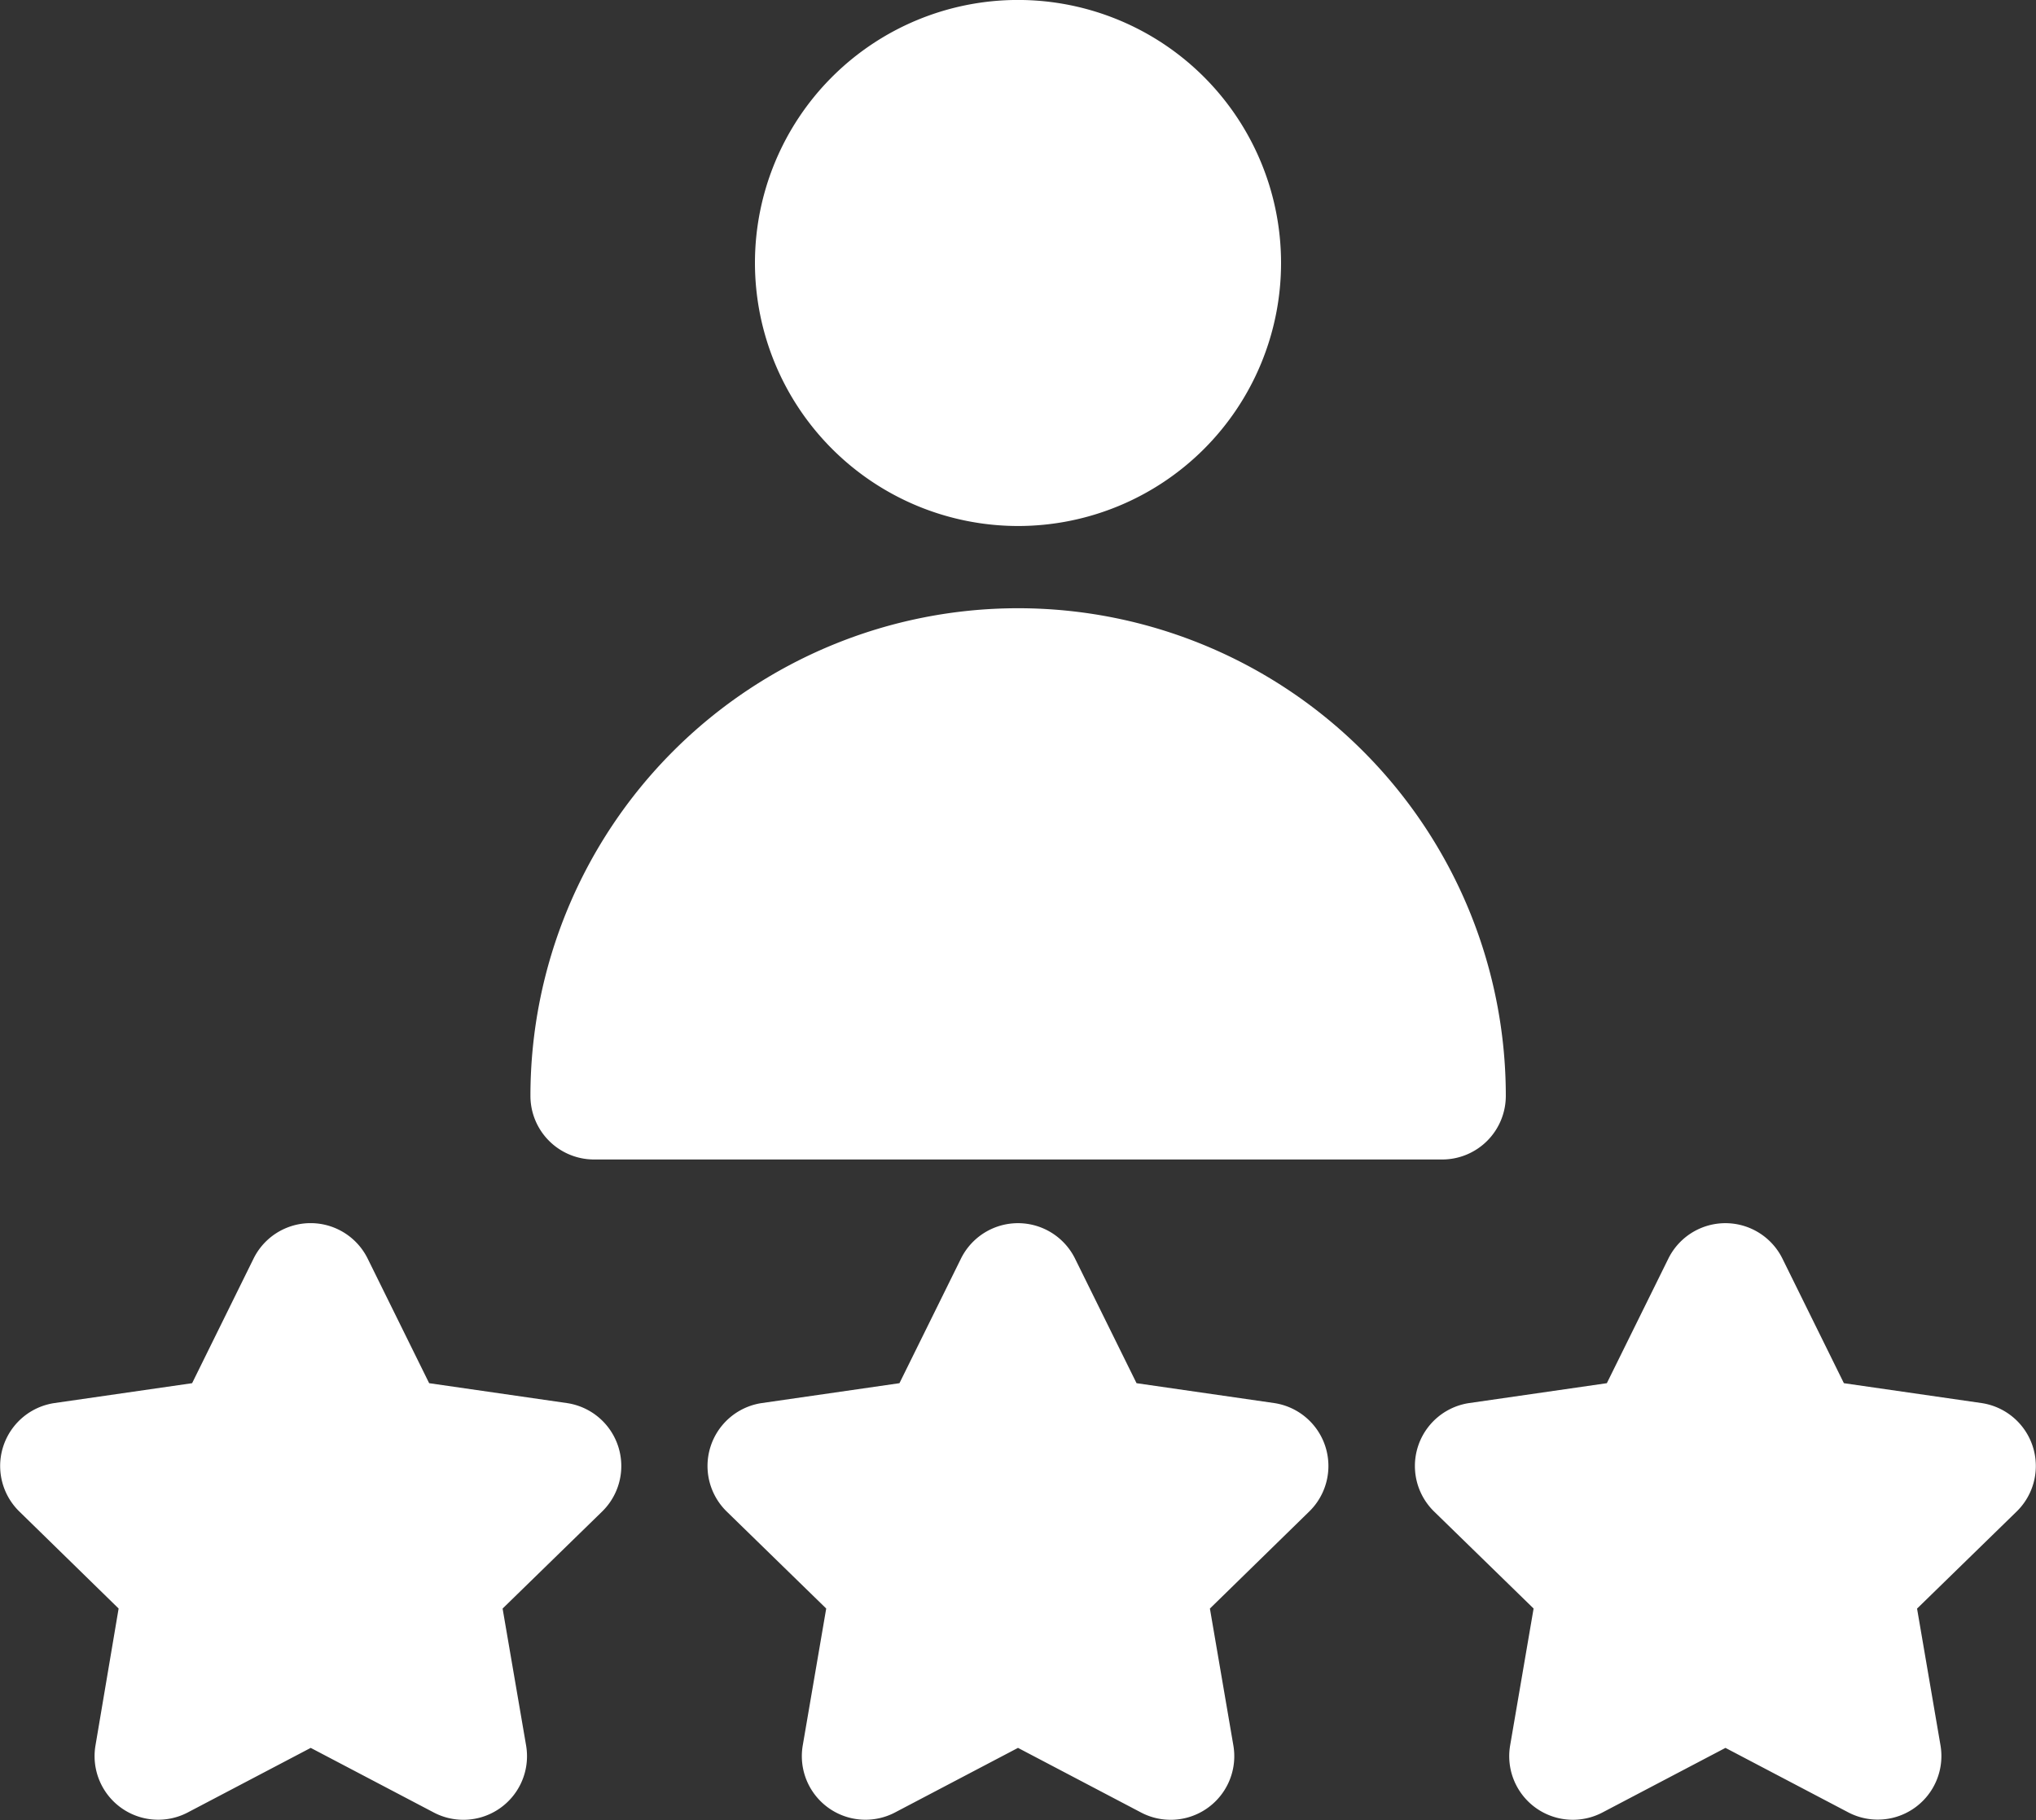
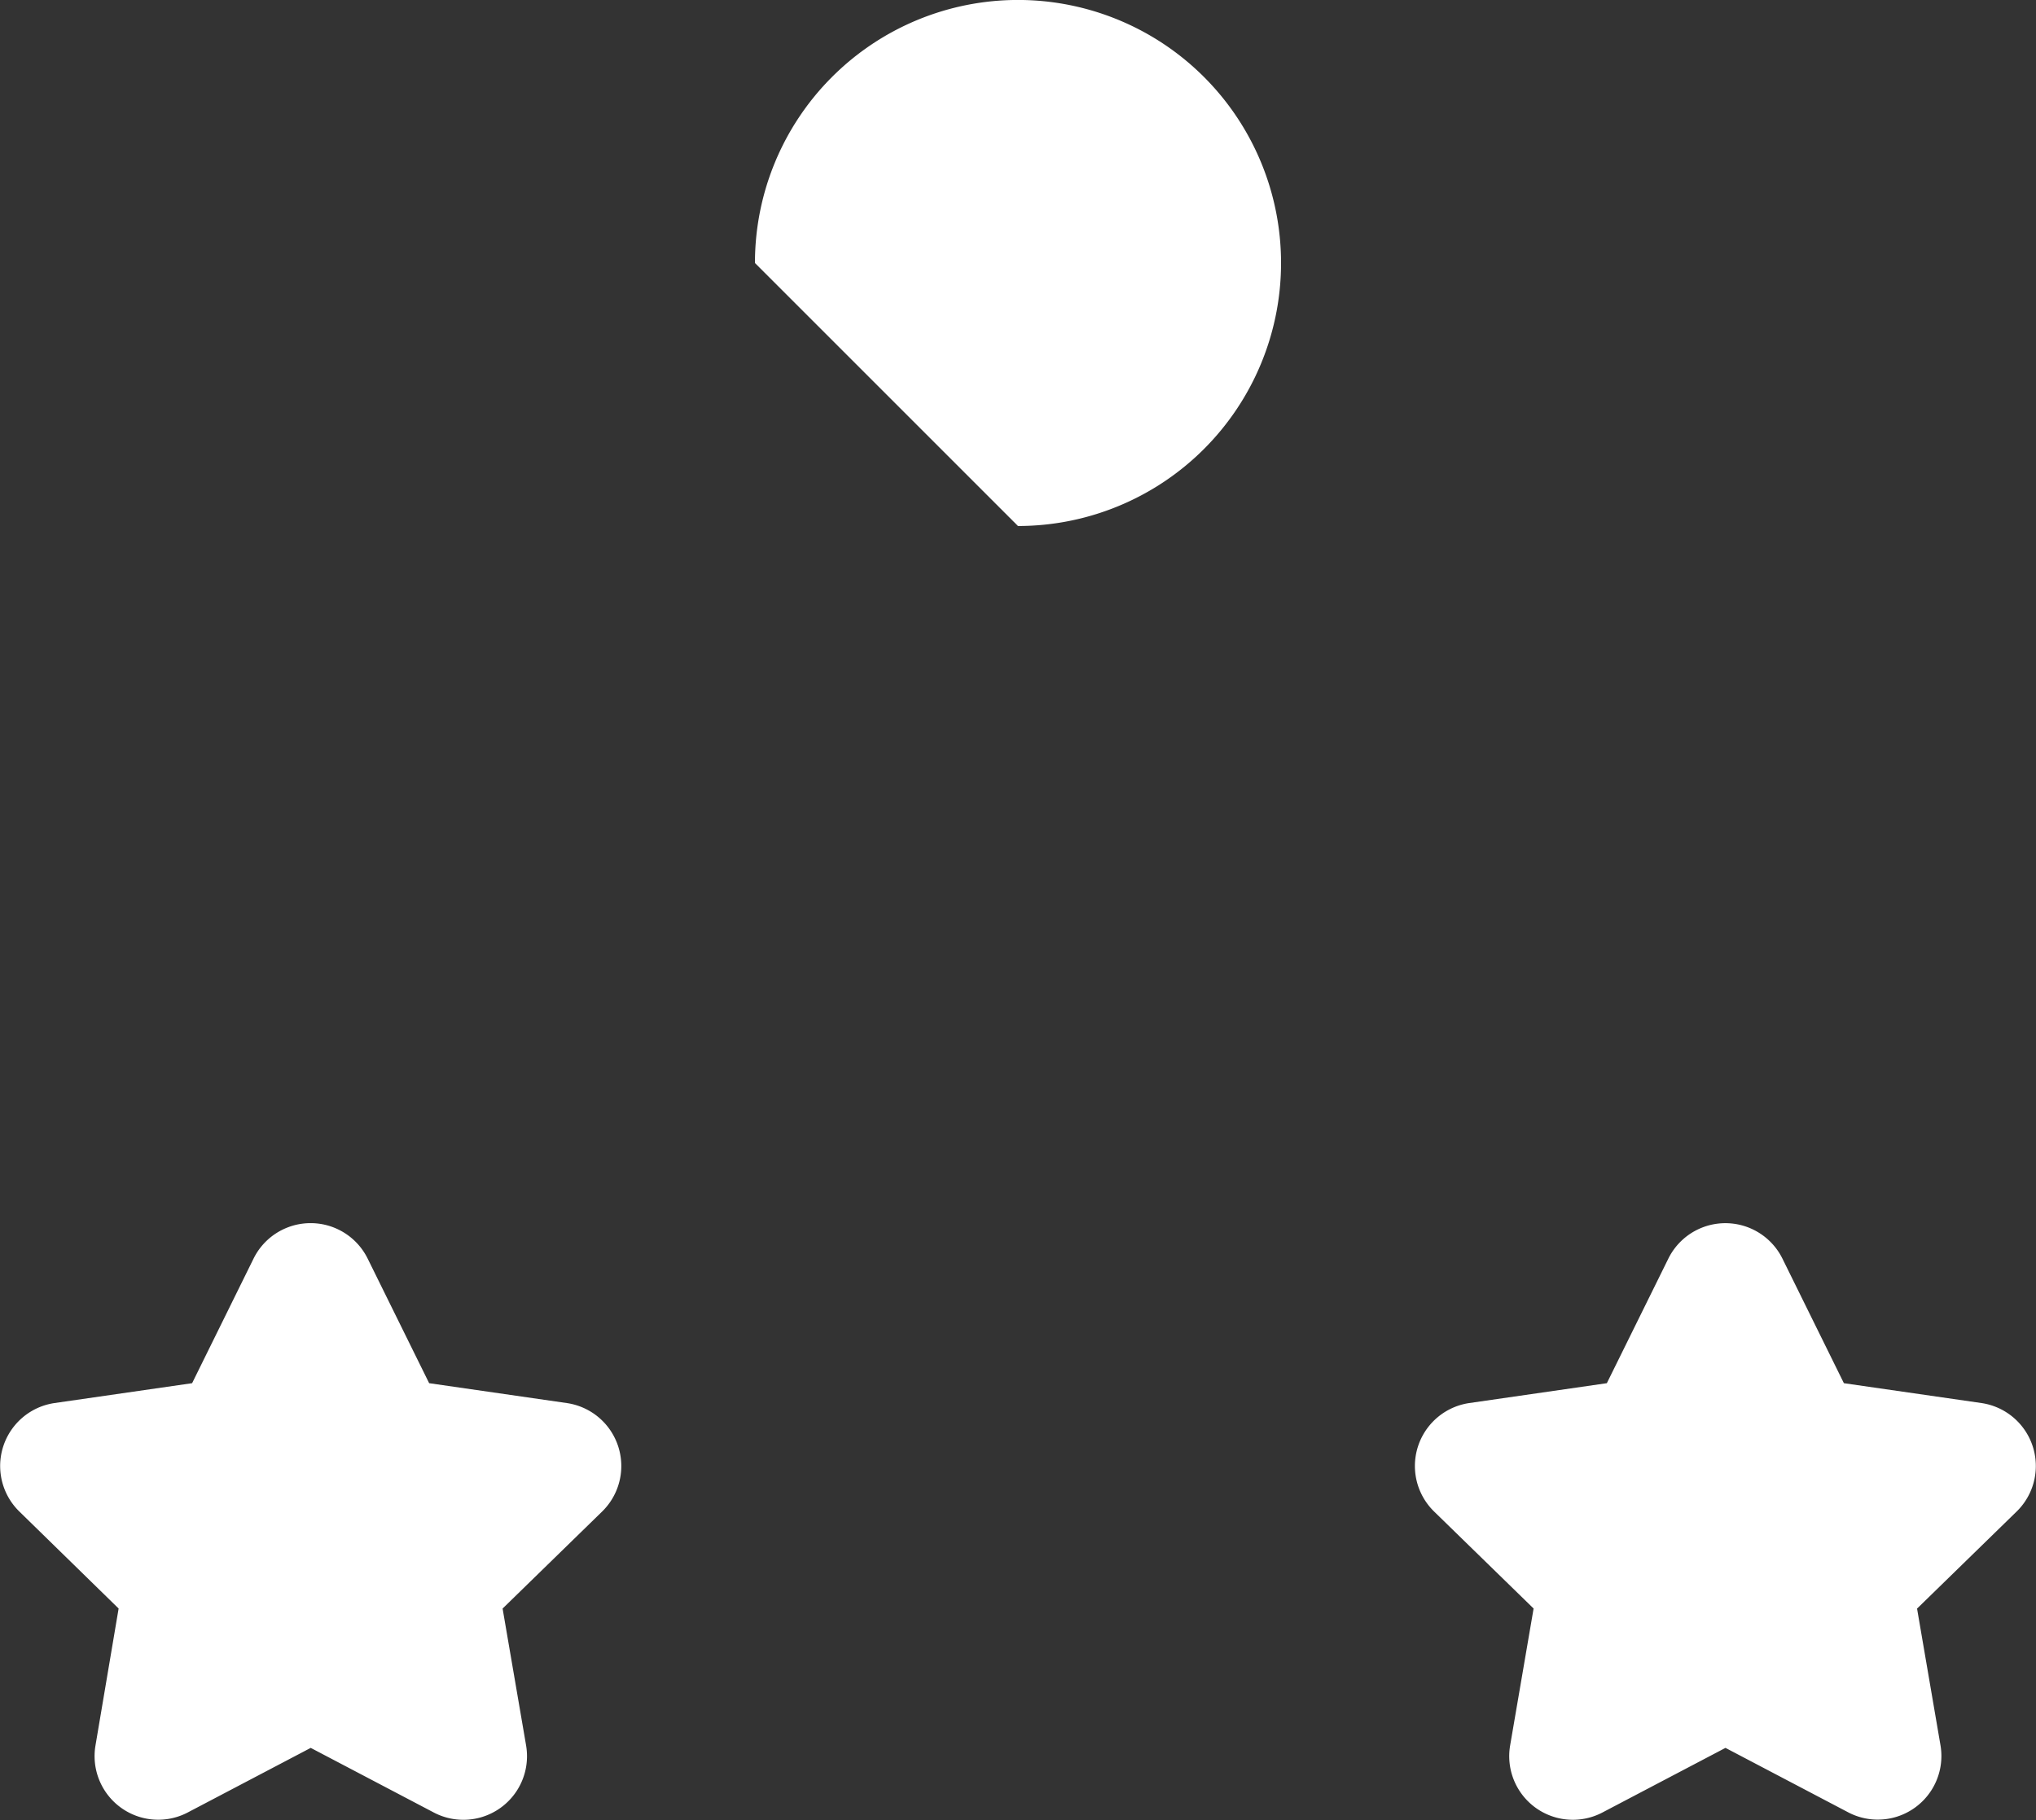
<svg xmlns="http://www.w3.org/2000/svg" id="Layer_1" data-name="Layer 1" viewBox="0 0 512 457.74">
  <rect x="0" y="0" width="512" height="457.74" fill="#333333" stroke="none" />
  <defs>
    <style>.cls-1{fill:#fff;}</style>
  </defs>
-   <path class="cls-1" d="M256,159.42a66.15,66.15,0,1,0-66.15-66.15A66.22,66.22,0,0,0,256,159.42Z" transform="translate(0 -27.13)" />
-   <path class="cls-1" d="M149.33,318.74H362.67a16,16,0,0,0,16-16,122.64,122.64,0,0,0-245.28,0A16,16,0,0,0,149.33,318.74Z" transform="translate(0 -27.13)" />
-   <path class="cls-1" d="M320.44,380l-34.63-5-15.49-31.38a16,16,0,0,0-28.64,0L226.19,375l-34.63,5a16,16,0,0,0-8.85,27.24l25.06,24.43-5.91,34.49A16,16,0,0,0,225,483l31-16.28L287,483a16,16,0,0,0,23.17-16.83l-5.91-34.49,25-24.43A16,16,0,0,0,320.44,380Z" transform="translate(0 -27.13)" />
+   <path class="cls-1" d="M256,159.42a66.15,66.15,0,1,0-66.15-66.15Z" transform="translate(0 -27.13)" />
  <path class="cls-1" d="M142.55,380l-34.63-5L92.43,343.61a16,16,0,0,0-28.64,0L48.31,375l-34.64,5a16,16,0,0,0-8.84,27.24l25,24.43L24,466.18A16,16,0,0,0,47.14,483l31-16.28,31,16.28a16,16,0,0,0,23.17-16.83l-5.92-34.49,25.06-24.43A16,16,0,0,0,142.55,380Z" transform="translate(0 -27.13)" />
  <path class="cls-1" d="M498.32,380l-34.63-5-15.48-31.38a16,16,0,0,0-28.64,0L404.08,375l-34.63,5a16,16,0,0,0-8.85,27.24l25.06,24.43-5.91,34.49A16,16,0,0,0,402.91,483l31-16.28,31,16.28A16,16,0,0,0,488,466.18l-5.91-34.49,25.06-24.43A16,16,0,0,0,498.32,380Z" transform="translate(0 -27.13)" />
</svg>